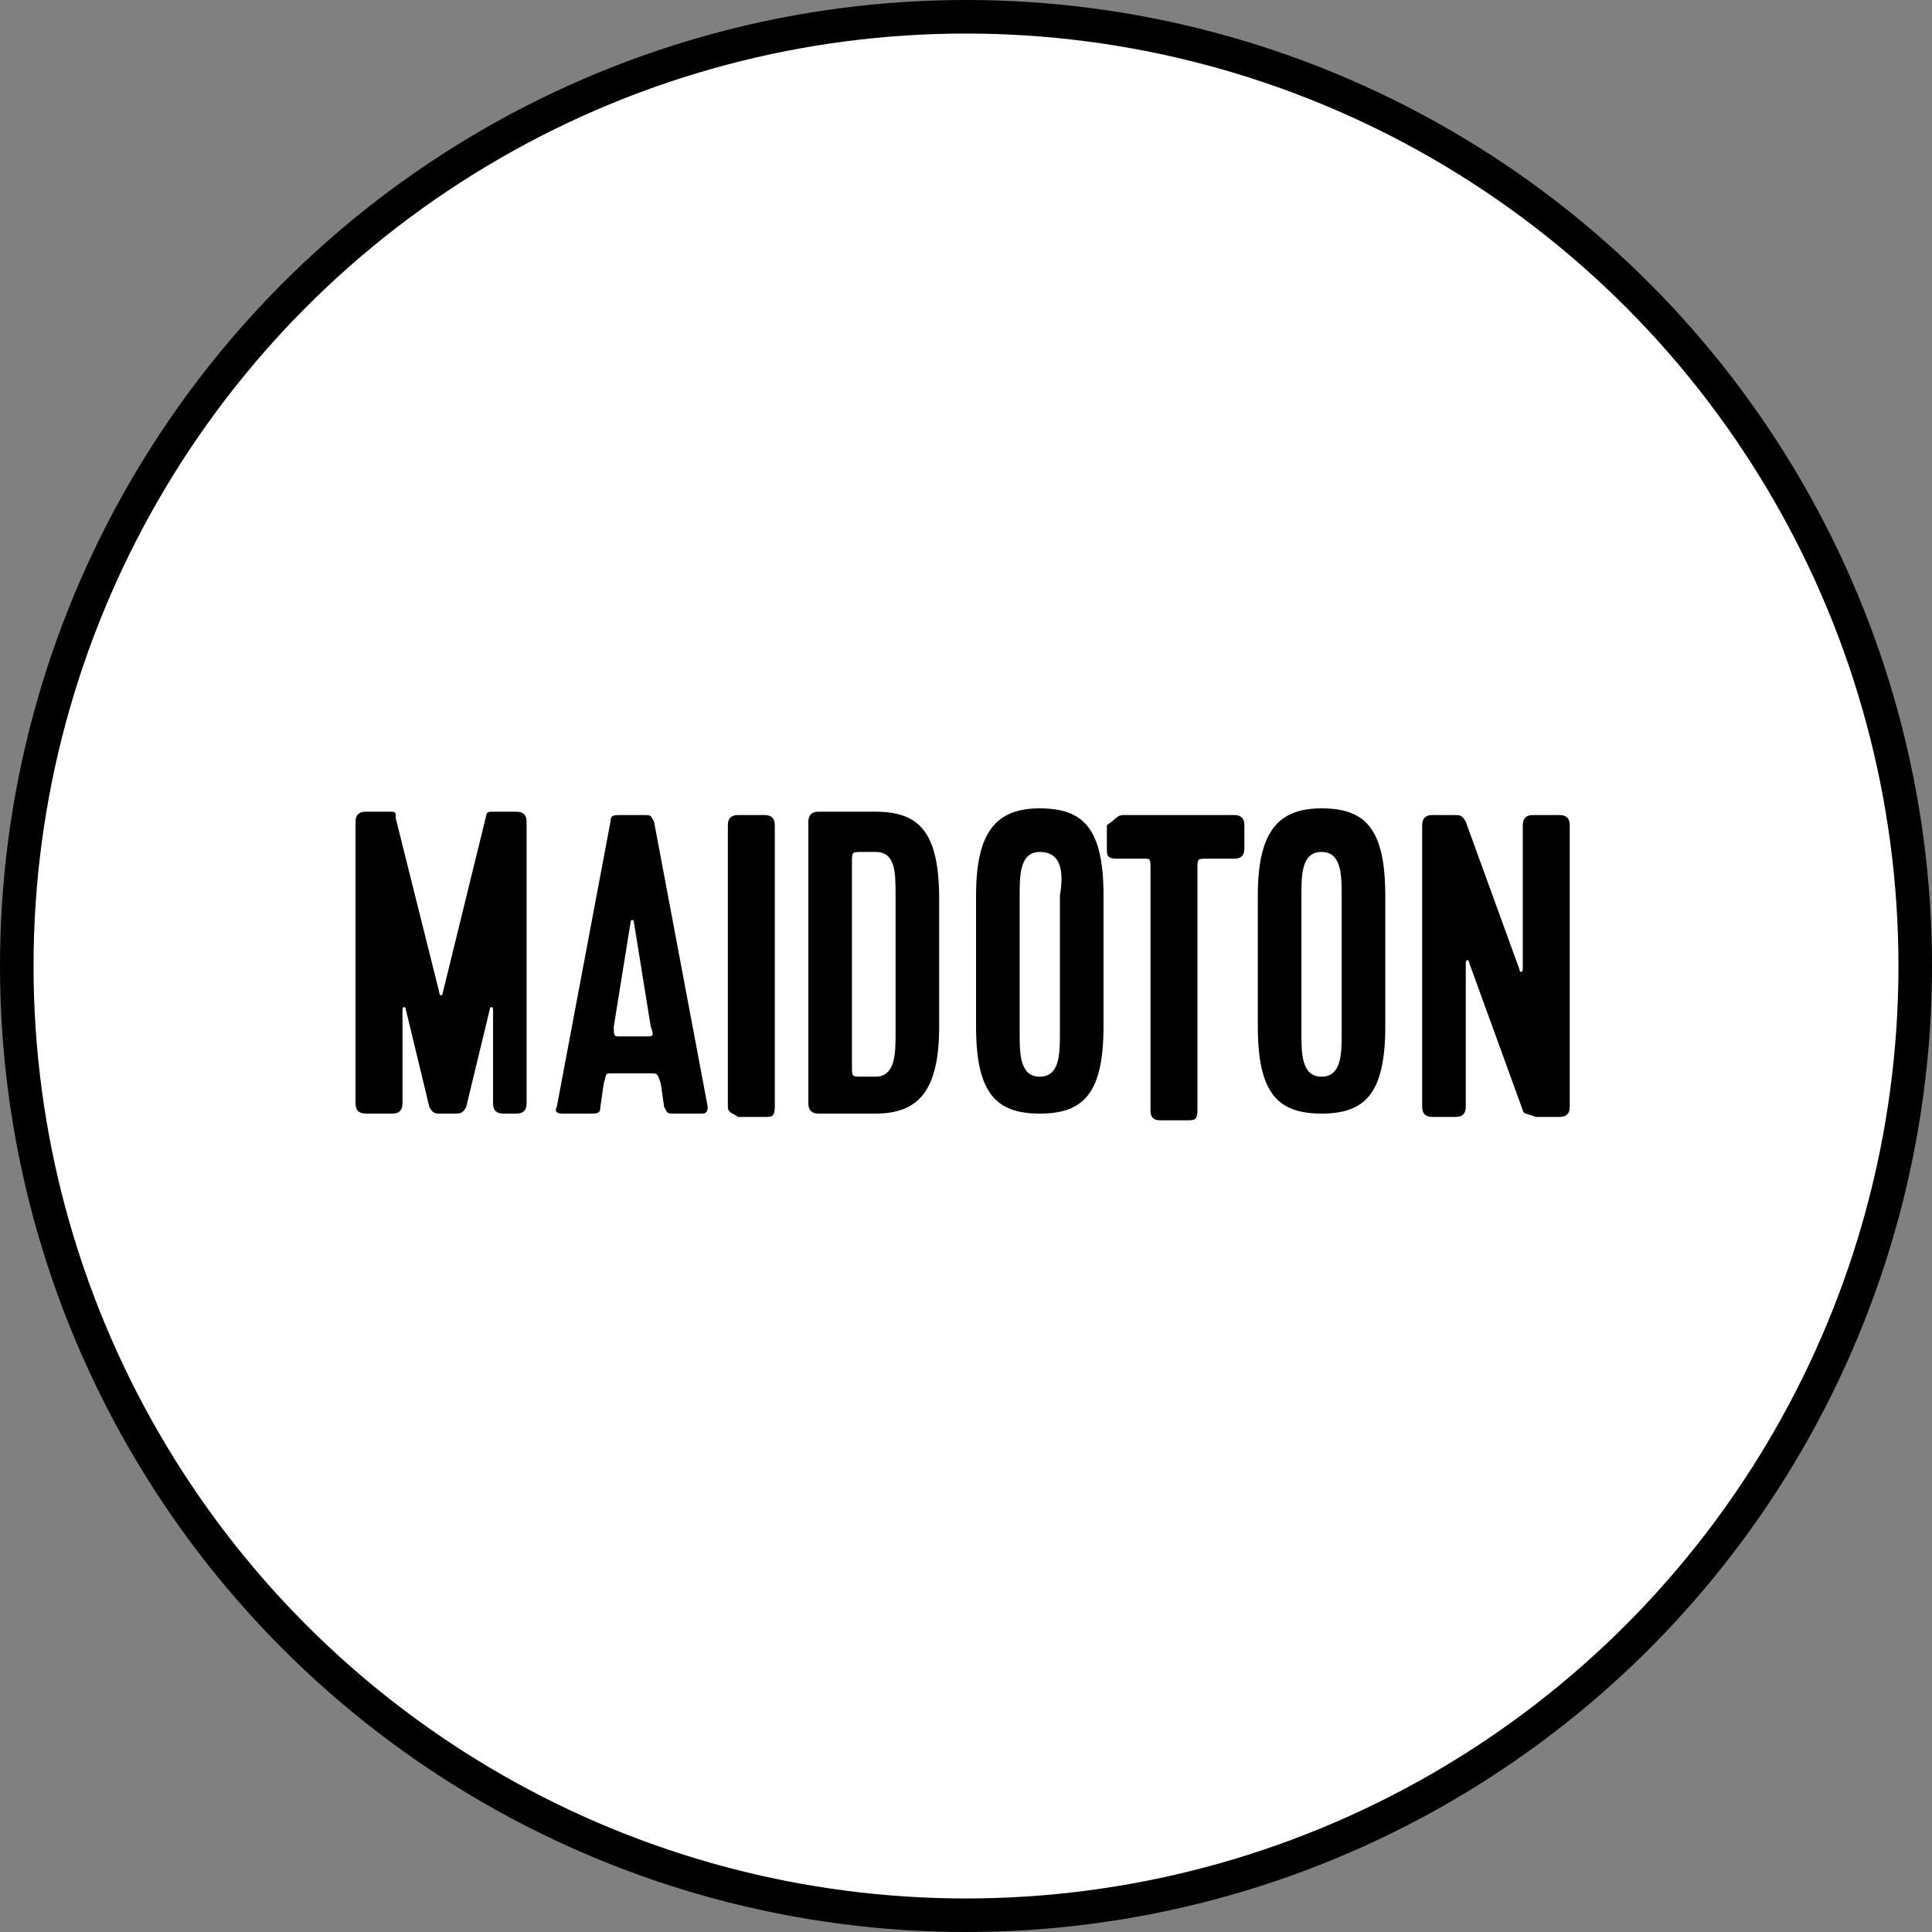
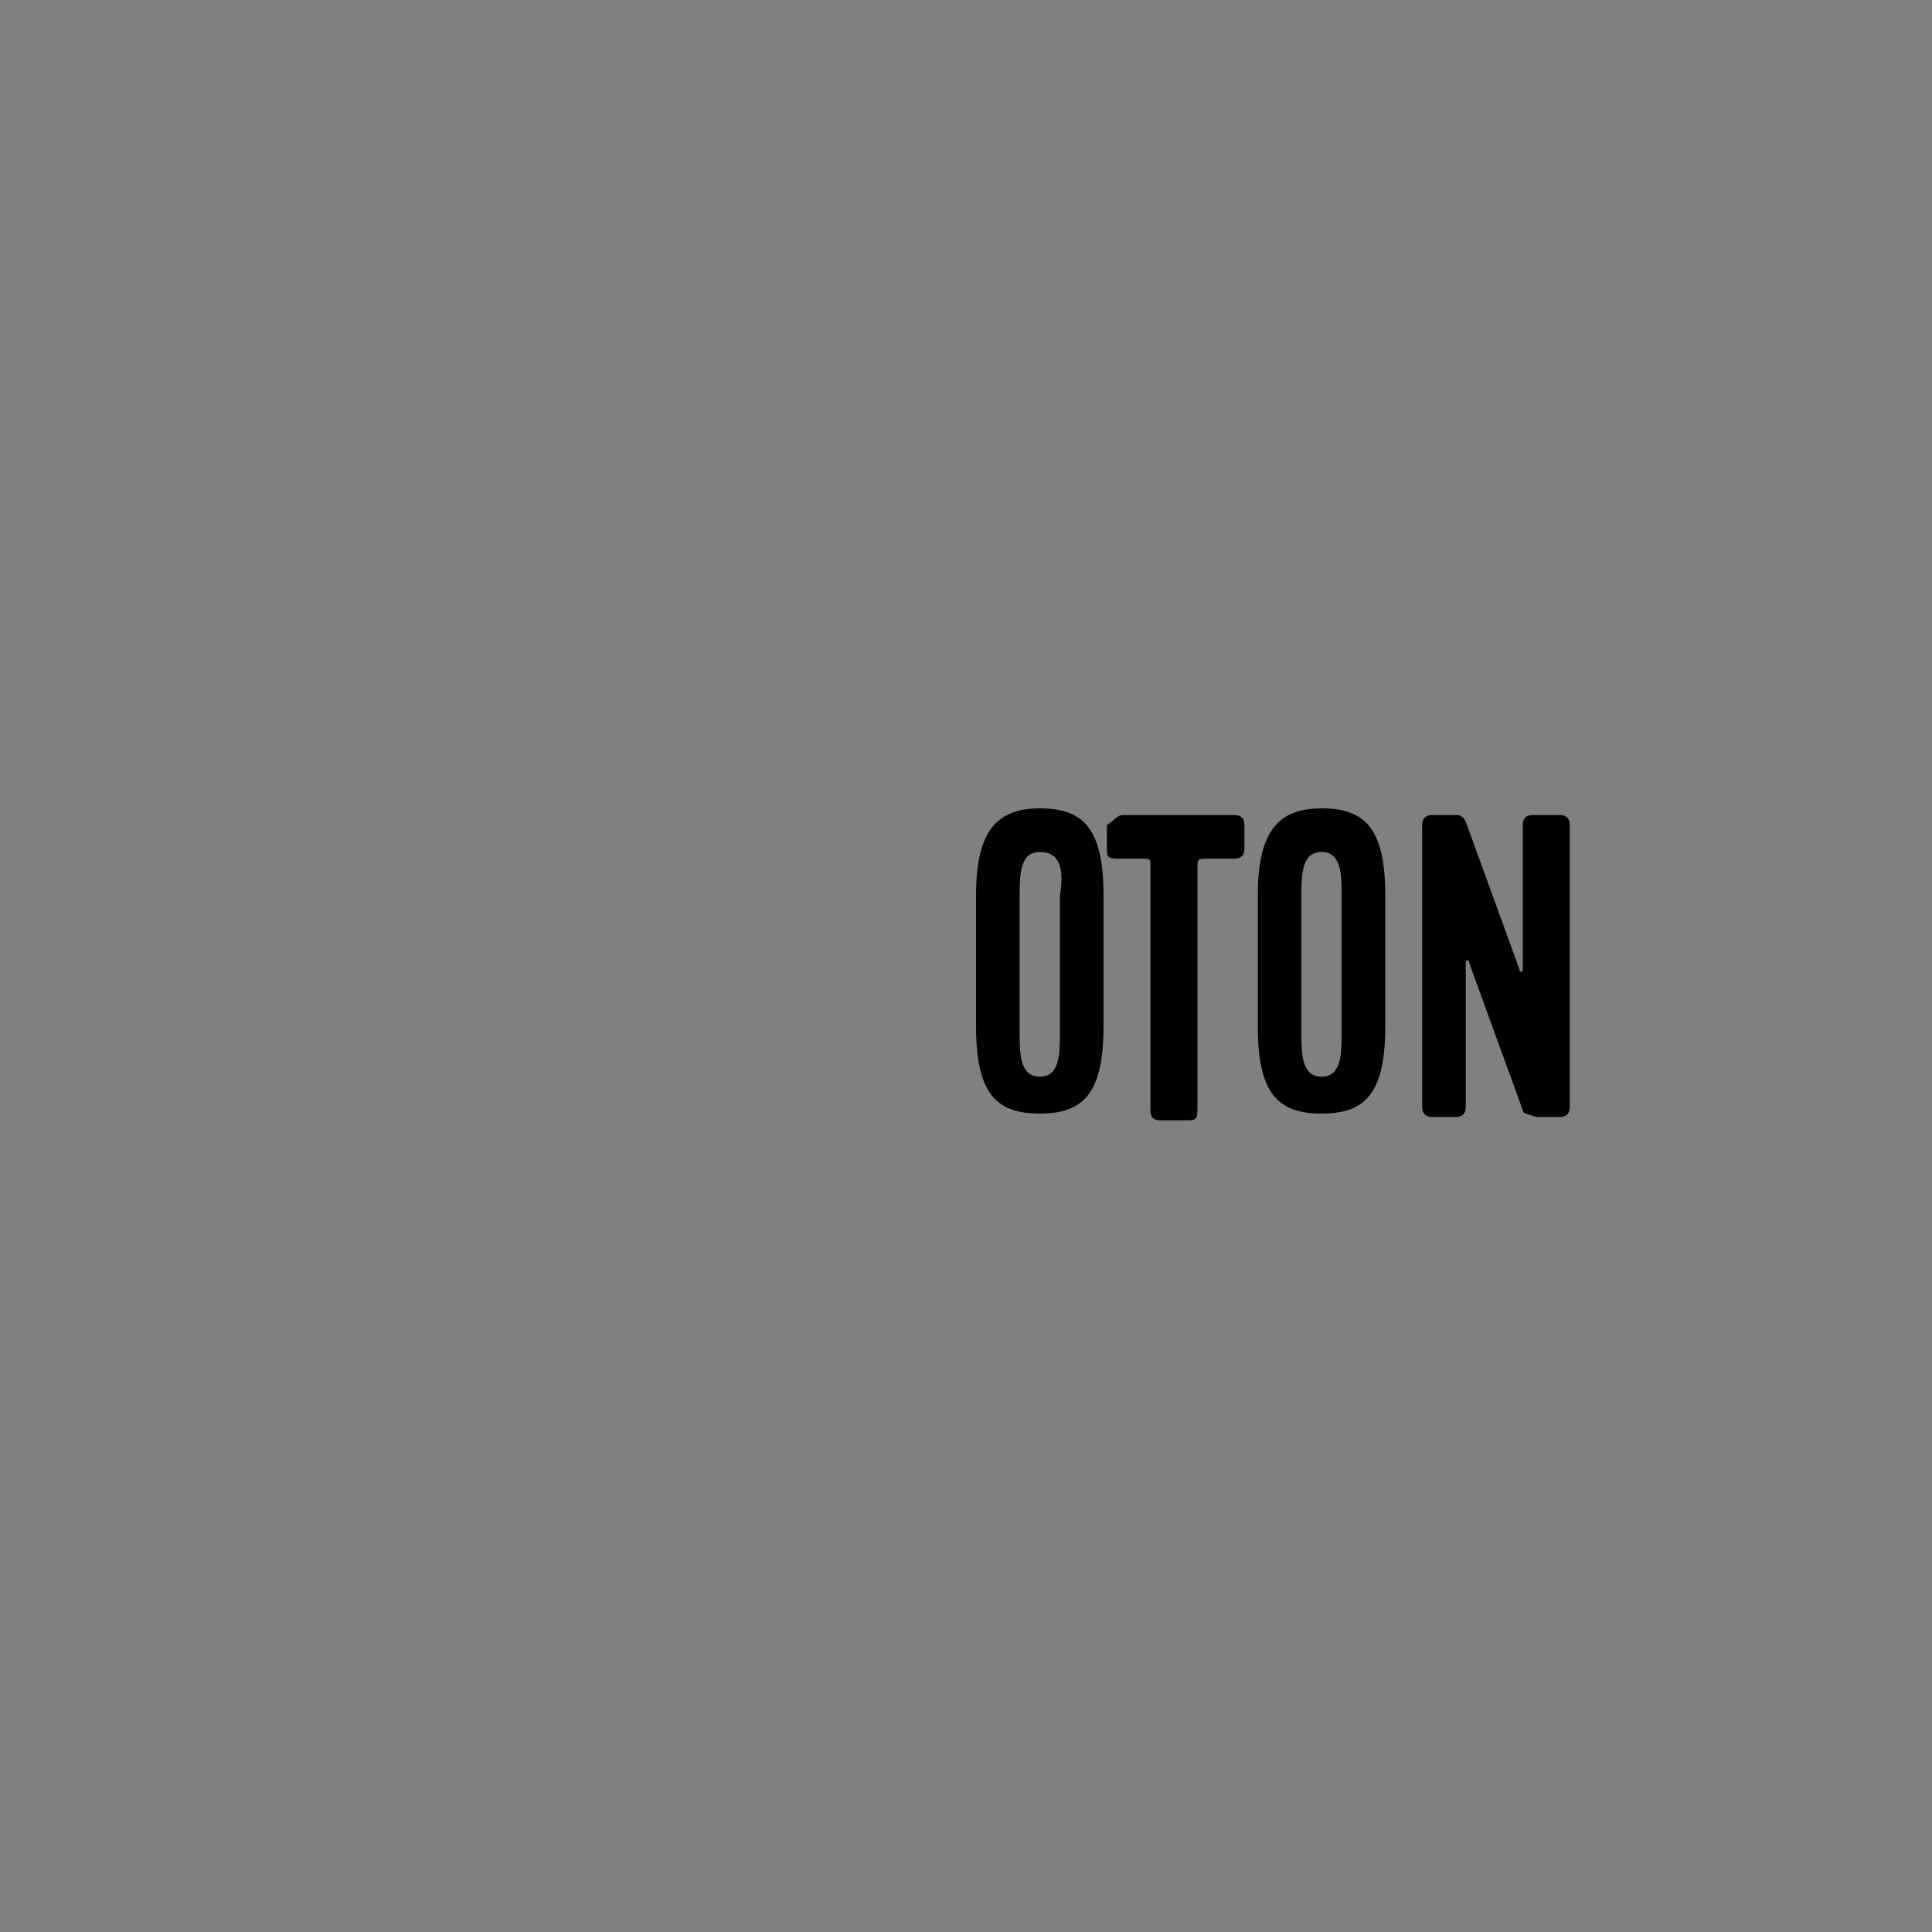
<svg xmlns="http://www.w3.org/2000/svg" version="1.1" id="Layer_1" x="0px" y="0px" viewBox="0 0 57.6 57.6" style="enable-background:new 0 0 57.6 57.6;" xml:space="preserve">
  <rect x="0" y="0" width="57.6" height="57.6" fill="#808080" stroke="none" />
  <style type="text/css">
	.st0{fill:#FFFFFF;stroke:#000000;stroke-miterlimit:10;}
</style>
  <g>
-     <circle class="st0" cx="28.8" cy="28.8" r="28.3" />
    <g>
-       <path d="M15,33.2c-0.2,0-0.3-0.1-0.3-0.3v-2.8c0-0.1-0.1-0.1-0.1,0L13.9,33c-0.1,0.2-0.2,0.2-0.3,0.2h-0.5c-0.1,0-0.2,0-0.3-0.2    l-0.7-2.9c0-0.1-0.1-0.1-0.1,0v2.8c0,0.2-0.1,0.3-0.3,0.3h-0.8c-0.2,0-0.3-0.1-0.3-0.3v-8.4c0-0.2,0.1-0.3,0.3-0.3h0.7    c0.2,0,0.2,0,0.2,0.2l1.3,5.2c0,0.1,0.1,0.1,0.1,0l1.3-5.3c0-0.1,0.1-0.1,0.2-0.1h0.7c0.2,0,0.3,0.1,0.3,0.3v8.4    c0,0.2-0.1,0.3-0.3,0.3L15,33.2L15,33.2z" />
-       <path d="M20.1,33.2c-0.2,0-0.2,0-0.3-0.2l-0.1-0.7C19.6,32,19.6,32,19.4,32h-1.1c-0.3,0-0.2,0-0.3,0.3L17.9,33    c0,0.2-0.1,0.2-0.3,0.2h-0.8c-0.1,0-0.3,0-0.2-0.2l1.6-8.5c0-0.2,0.1-0.2,0.3-0.2h0.7c0.2,0,0.2,0,0.3,0.2l1.6,8.5    c0,0.2-0.1,0.2-0.2,0.2H20.1z M18.3,30.6c0,0.3,0,0.3,0.2,0.3h0.7c0.3,0,0.3,0,0.2-0.3l-0.5-3.1c0-0.1-0.1-0.1-0.1,0L18.3,30.6z" />
-       <path d="M21.7,33v-8.4c0-0.2,0.1-0.3,0.3-0.3h0.8c0.2,0,0.3,0.1,0.3,0.3V33c0,0.3-0.1,0.3-0.3,0.3H22C21.9,33.2,21.7,33.2,21.7,33    z" />
-       <path d="M24.1,24.5c0-0.2,0.1-0.3,0.3-0.3h1.7c1.3,0,1.9,0.6,1.9,2.6v3.8c0,1.9-0.6,2.6-1.9,2.6h-1.7c-0.2,0-0.3-0.1-0.3-0.3V24.5    z M25.7,25.4c-0.3,0-0.3,0-0.3,0.3v6.1c0,0.3,0,0.3,0.3,0.3h0.4c0.6,0,0.6-0.7,0.6-1.3v-4.1c0-0.7,0-1.3-0.6-1.3H25.7z" />
      <path d="M31,33.2c-1.3,0-1.9-0.6-1.9-2.6v-3.9c0-1.9,0.6-2.6,1.9-2.6s1.9,0.6,1.9,2.6v3.9C32.9,32.6,32.3,33.2,31,33.2z M31,25.4    c-0.6,0-0.6,0.7-0.6,1.3v4.1c0,0.6,0,1.3,0.6,1.3s0.6-0.7,0.6-1.3v-4.1C31.7,26.1,31.7,25.4,31,25.4z" />
      <path d="M33.5,24.3h3.3c0.2,0,0.3,0.1,0.3,0.3v0.7c0,0.2-0.1,0.3-0.3,0.3H36c-0.3,0-0.3,0-0.3,0.3v7.2c0,0.3-0.1,0.3-0.3,0.3h-0.8    c-0.1,0-0.3,0-0.3-0.3v-7.2c0-0.3,0-0.3-0.2-0.3h-0.8c-0.3,0-0.3-0.1-0.3-0.3v-0.7C33.3,24.4,33.3,24.3,33.5,24.3z" />
      <path d="M39.4,33.2c-1.3,0-1.9-0.6-1.9-2.6v-3.9c0-1.9,0.6-2.6,1.9-2.6s1.9,0.6,1.9,2.6v3.9C41.3,32.6,40.7,33.2,39.4,33.2z     M39.4,25.4c-0.6,0-0.6,0.7-0.6,1.3v4.1c0,0.6,0,1.3,0.6,1.3s0.6-0.7,0.6-1.3v-4.1C40,26.1,40,25.4,39.4,25.4z" />
      <path d="M45.4,33.1l-1.6-4.4c0-0.1-0.1-0.1-0.1,0V33c0,0.2-0.1,0.3-0.3,0.3h-0.7c-0.2,0-0.3-0.1-0.3-0.3v-8.4    c0-0.2,0.1-0.3,0.3-0.3h0.7c0.1,0,0.2,0,0.3,0.2l1.6,4.4c0,0.1,0.1,0.1,0.1,0v-4.3c0-0.2,0.1-0.3,0.3-0.3h0.8    c0.2,0,0.3,0.1,0.3,0.3V33c0,0.2-0.1,0.3-0.3,0.3h-0.7C45.5,33.2,45.4,33.2,45.4,33.1z" />
    </g>
  </g>
</svg>